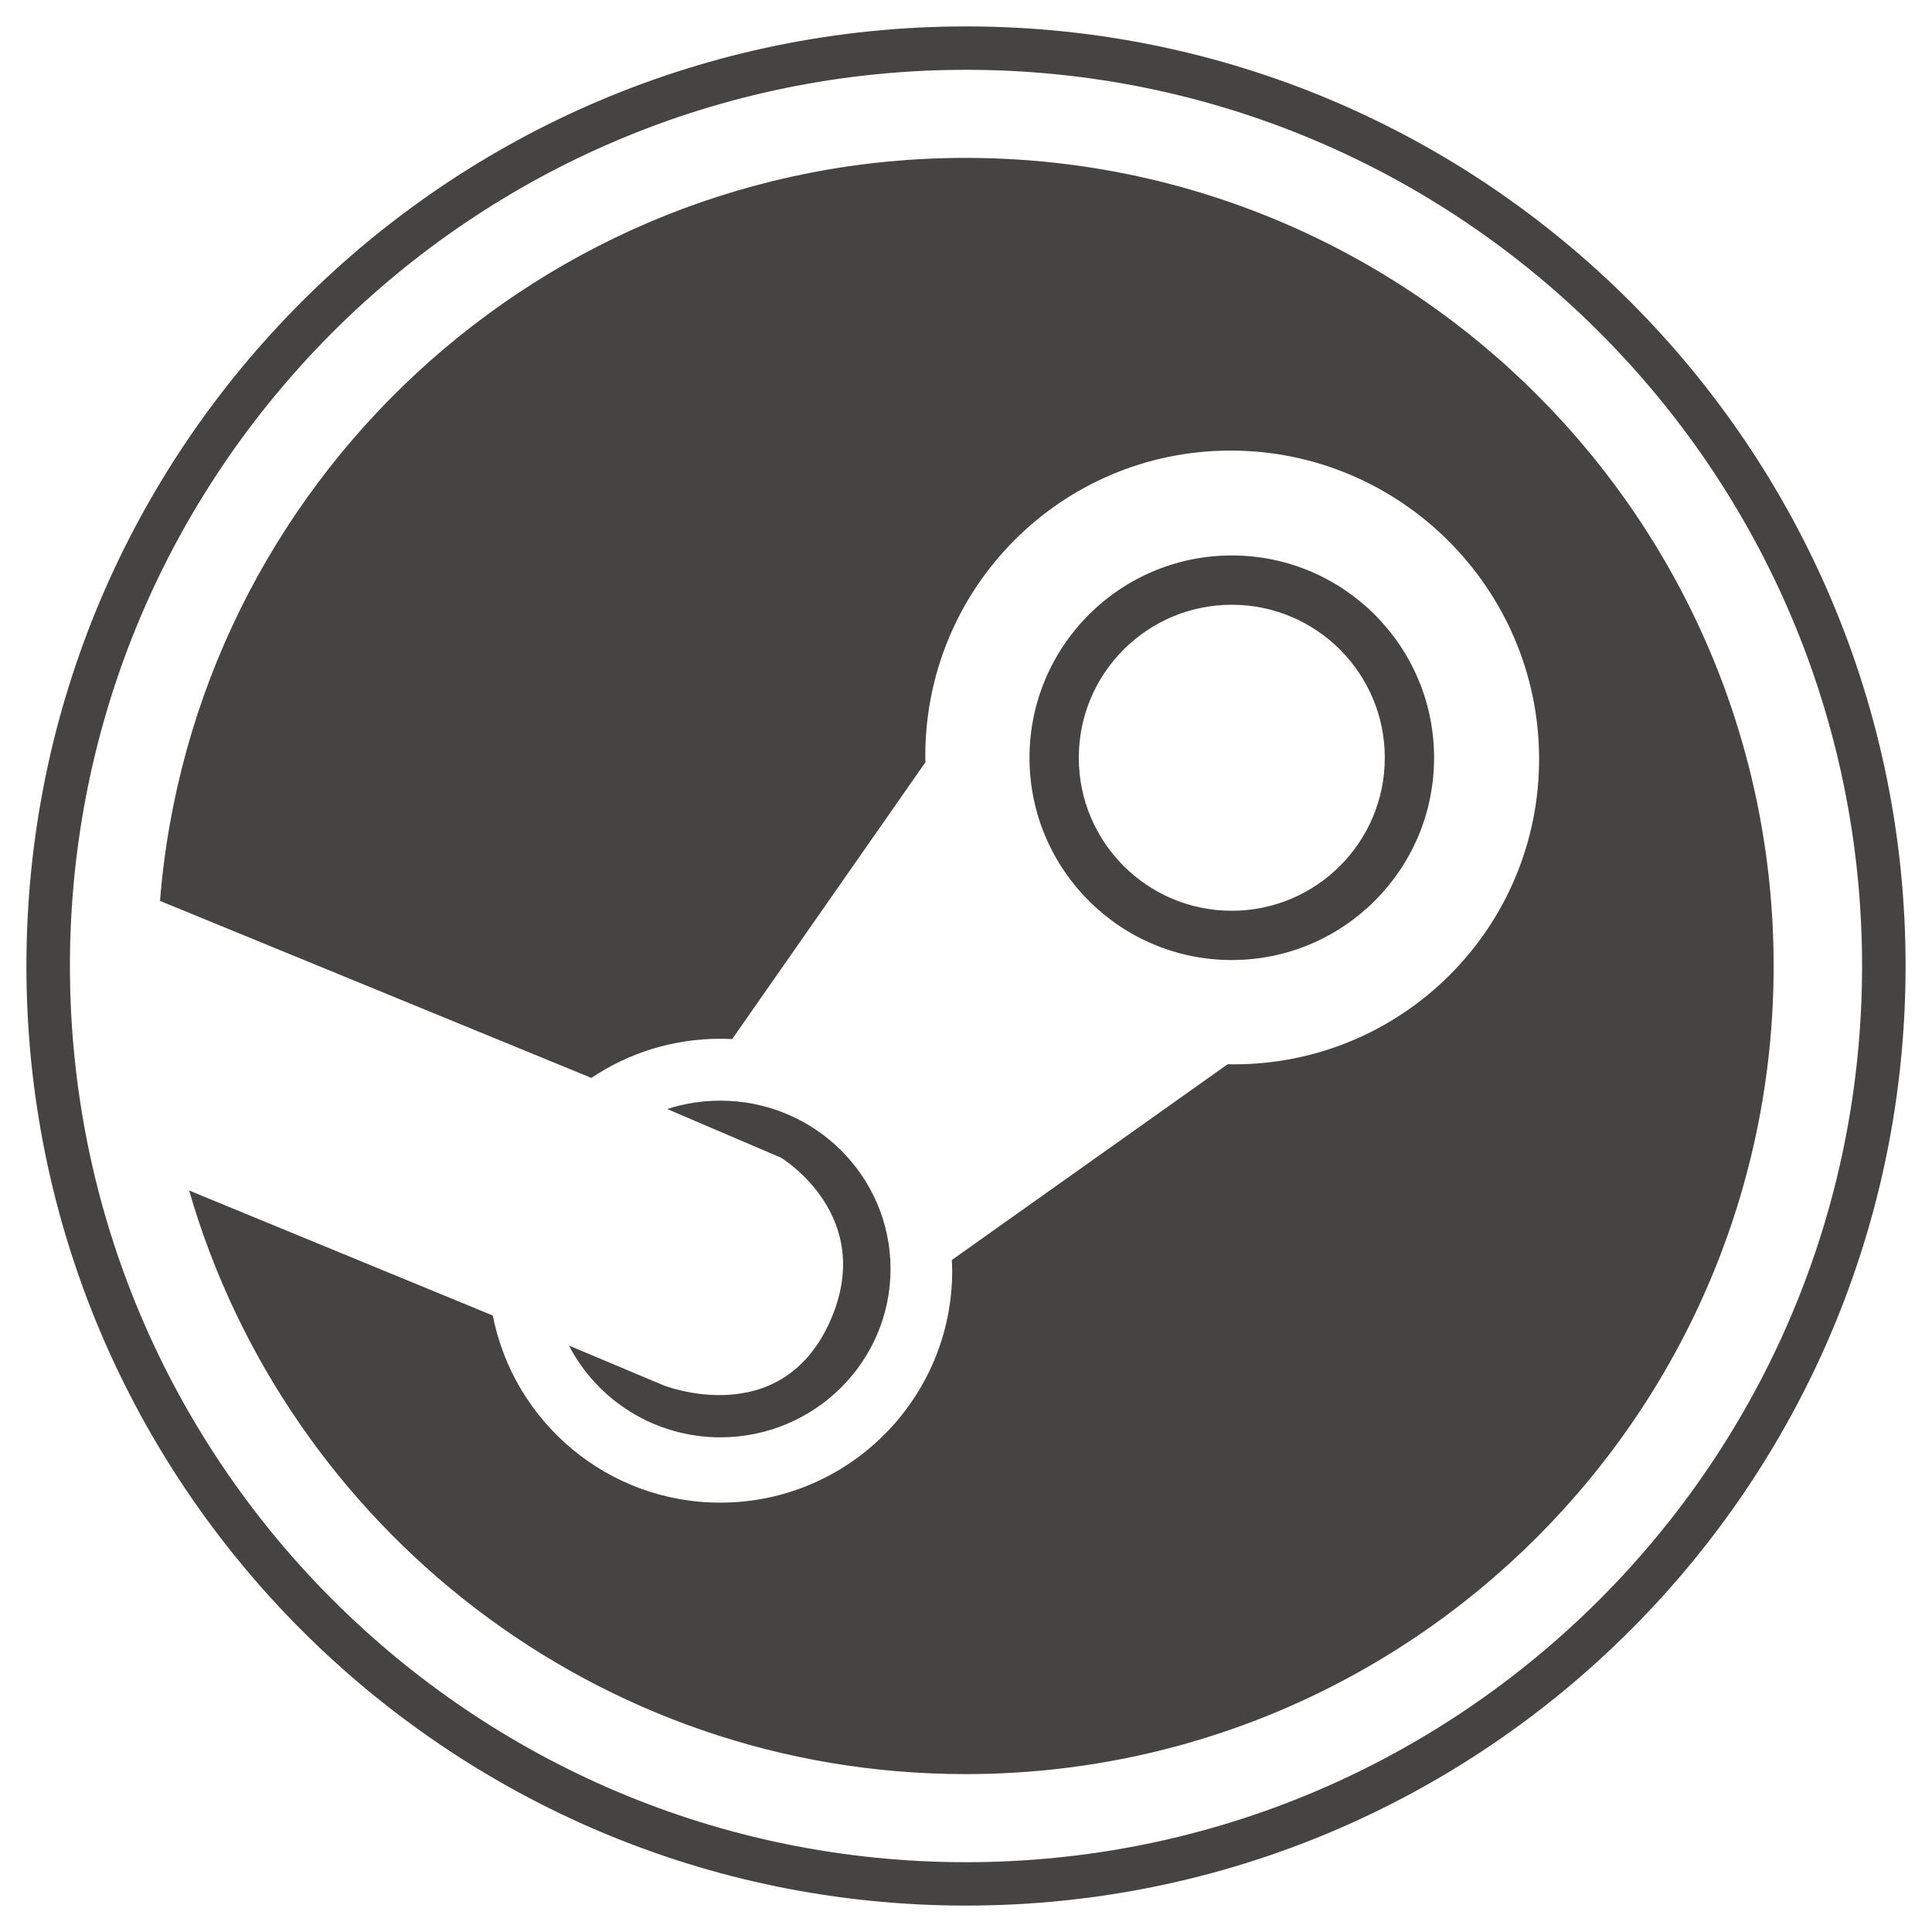
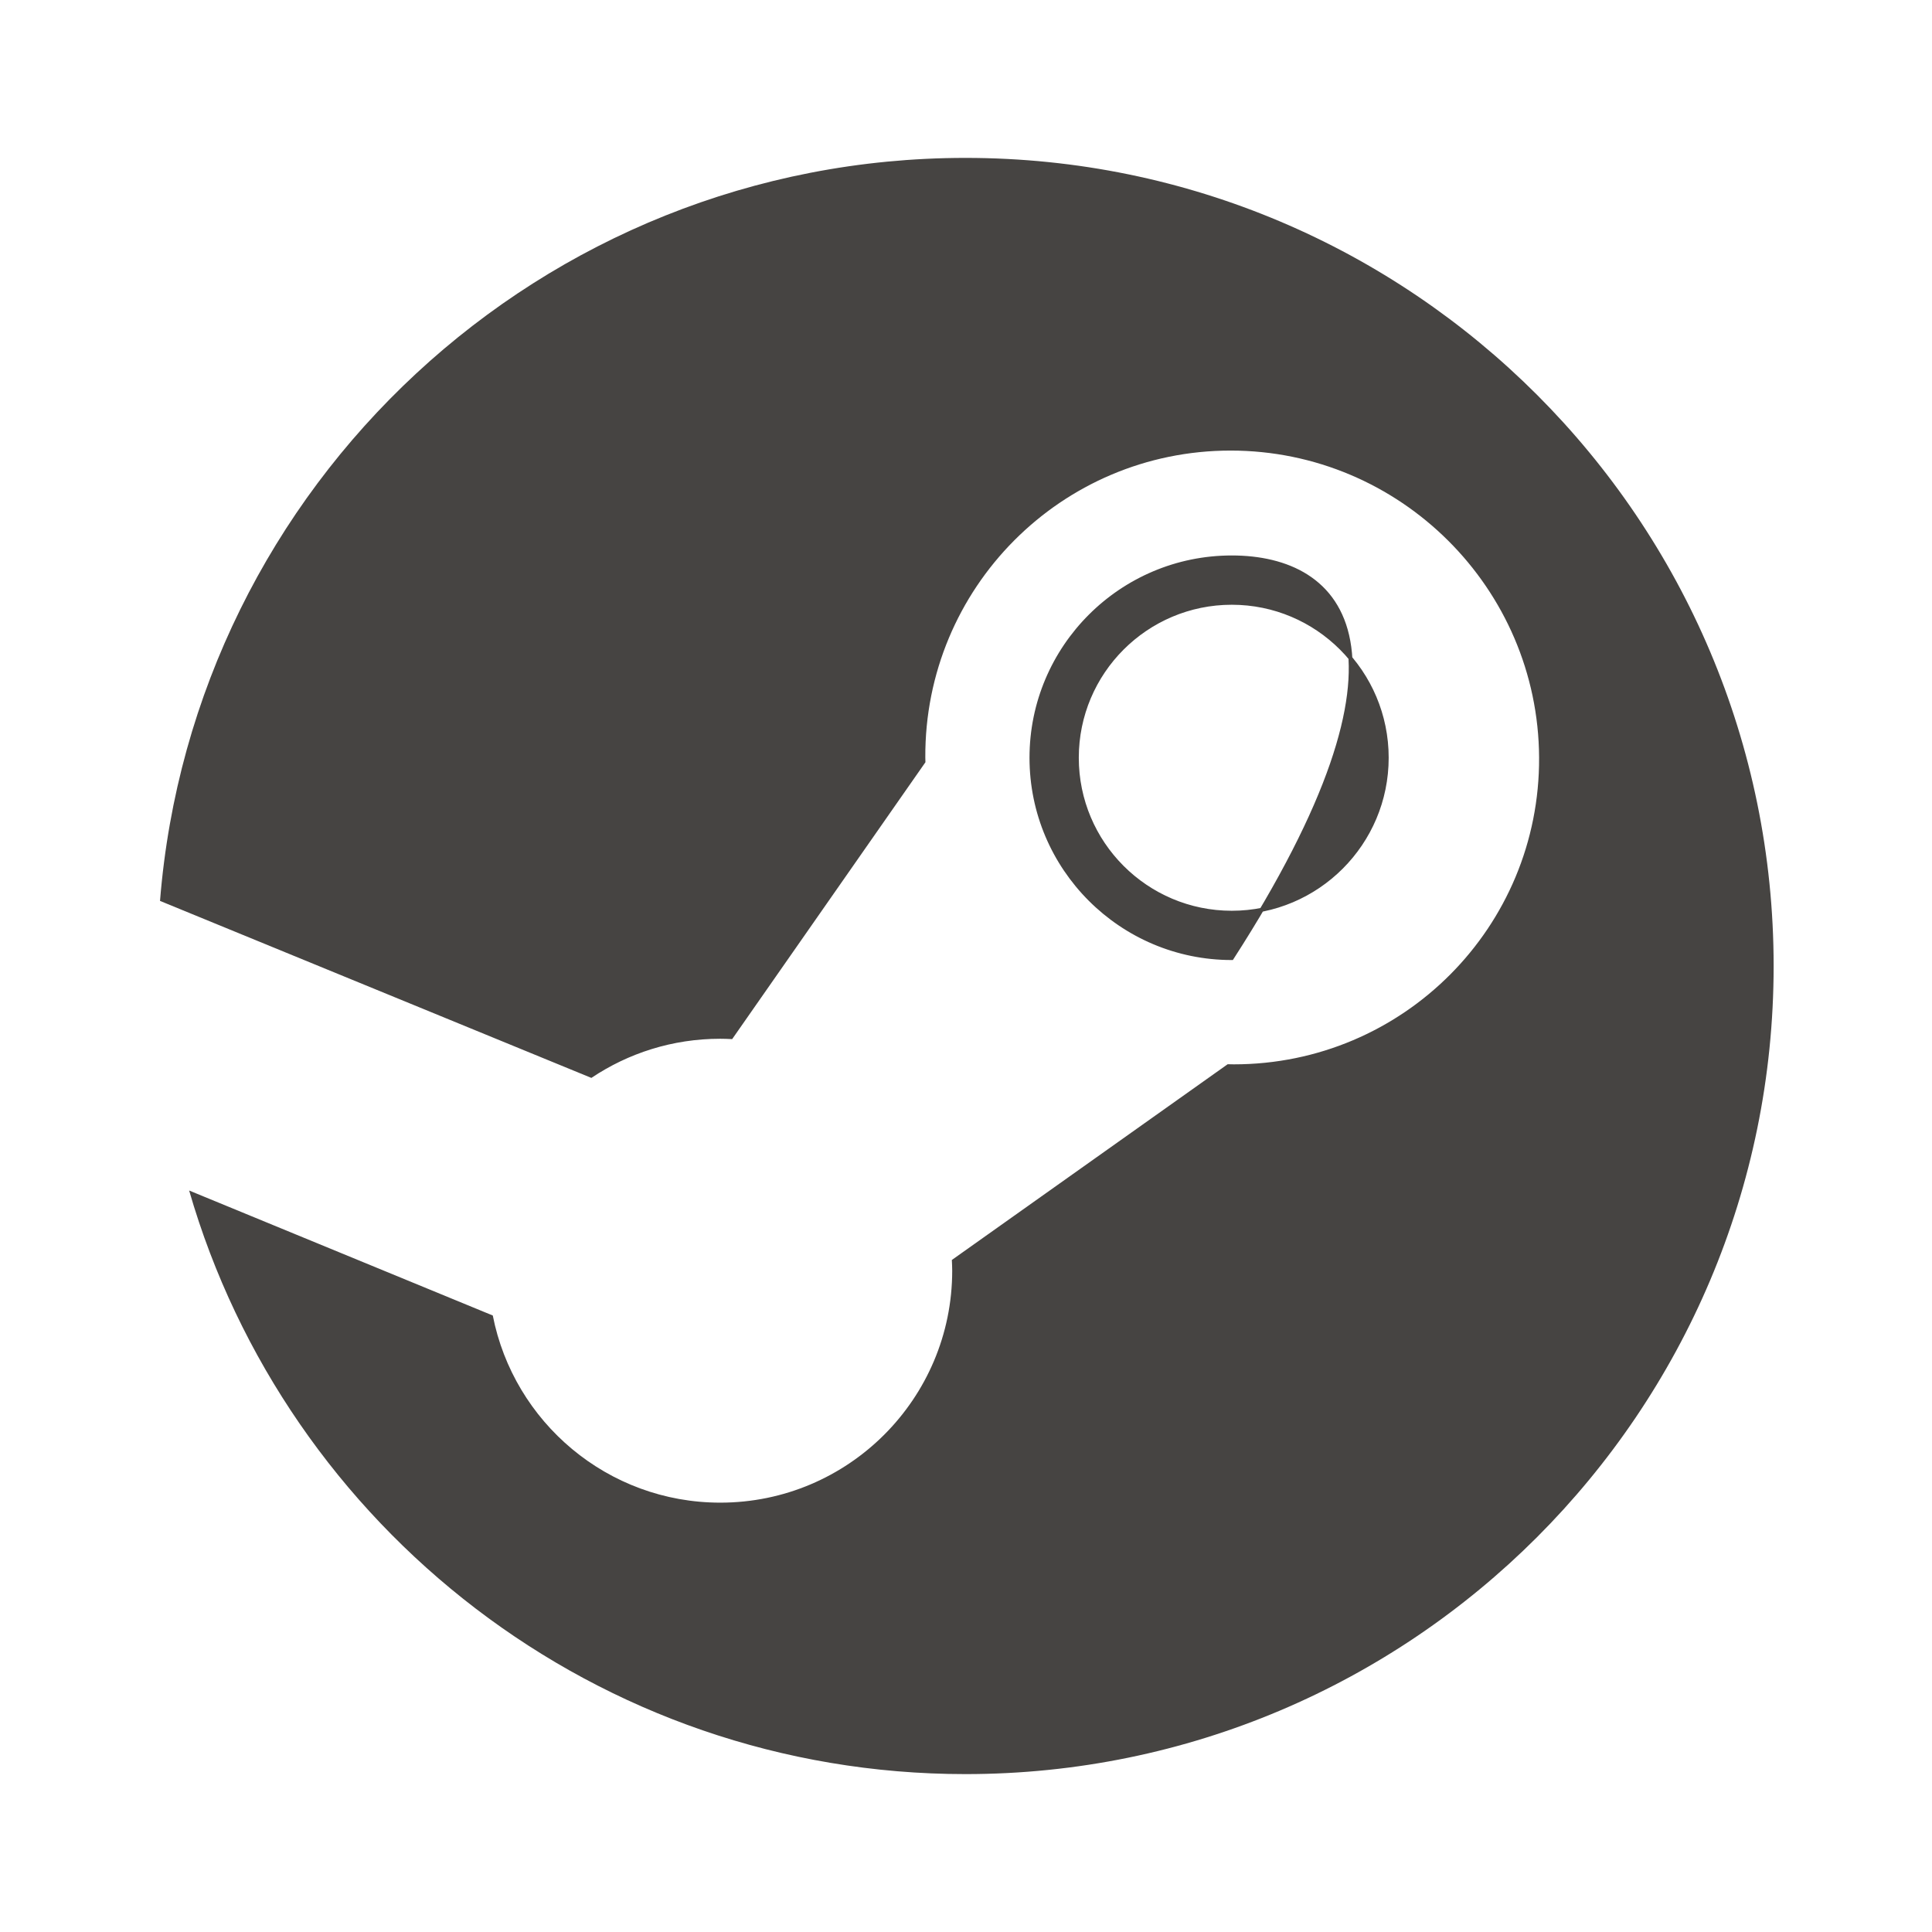
<svg xmlns="http://www.w3.org/2000/svg" version="1.0" width="256" height="256" id="svg2" style="display:inline">
  <defs id="defs4" />
  <g id="layer2" style="display:inline">
-     <path d="M 128,3.5 C 59.273,3.5 3.5,59.274 3.5,128 C 3.5,196.726 59.273,252.5 128,252.5 C 196.727,252.5 252.5,196.726 252.5,128 C 252.5,59.274 196.727,3.5 128,3.5 z M 128,9.25 C 193.545,9.25 246.734,62.45 246.734,128 C 246.734,193.55 193.545,246.75 128,246.75 C 62.455,246.75 9.266,193.55 9.266,128 C 9.266,62.45 62.455,9.25 128,9.25 z" id="path2455" style="opacity:1;fill:#464442;fill-opacity:1;display:inline" />
    <path d="M 127.938,20.922 C 71.734,20.922 25.601,64.297 21.203,119.375 L 78.359,142.828 C 83.244,139.551 89.116,137.641 95.438,137.641 C 95.962,137.641 96.482,137.661 97,137.688 C 97.005,137.688 97.01,137.687 97.016,137.688 L 122.625,101 C 122.621,100.791 122.61,100.584 122.609,100.375 C 122.496,77.931 140.619,59.703 163.062,59.703 C 185.506,59.703 203.824,77.931 203.938,100.375 C 204.051,122.819 185.928,141.031 163.484,141.031 C 163.212,141.031 162.943,141.021 162.672,141.016 L 126.125,166.953 C 126.147,167.426 126.172,167.897 126.172,168.375 C 126.172,185.34 112.402,199.109 95.438,199.109 C 80.506,199.109 68.065,188.437 65.297,174.312 L 25.062,157.75 C 37.967,202.394 79.155,235.078 127.938,235.078 C 187.045,235.078 235.016,187.107 235.016,128 C 235.016,68.893 187.045,20.922 127.938,20.922 z" id="path3255" style="opacity:1;fill:#464442;fill-opacity:1" />
-     <path d="M 163.219,73.859 C 148.567,73.859 136.672,85.755 136.672,100.406 C 136.672,115.058 148.567,126.953 163.219,126.953 C 177.87,126.953 189.766,115.058 189.766,100.406 C 189.766,85.755 177.87,73.859 163.219,73.859 z M 163.219,79.875 C 174.554,79.875 183.75,89.071 183.75,100.406 C 183.75,111.741 174.554,120.938 163.219,120.938 C 151.884,120.938 142.688,111.741 142.688,100.406 C 142.688,89.071 151.884,79.875 163.219,79.875 z" id="path3267" style="opacity:1;fill:#464442;fill-opacity:1;stroke:#464442;stroke-width:0.515;stroke-opacity:1" />
-     <path d="M 95.453,145.844 C 92.993,145.844 90.623,146.231 88.406,146.953 L 103.469,153.391 C 103.469,153.391 116.353,161.104 109.906,175.25 C 103.318,189.705 87.922,183.562 87.922,183.562 L 75.391,178.297 C 79.127,185.506 86.707,190.453 95.453,190.453 C 107.895,190.453 118,180.452 118,168.141 C 118,155.829 107.895,145.844 95.453,145.844 z" id="path3263" style="opacity:1;fill:#464442;fill-opacity:1;stroke:none;stroke-width:1.091;stroke-opacity:1;display:inline" />
+     <path d="M 163.219,73.859 C 148.567,73.859 136.672,85.755 136.672,100.406 C 136.672,115.058 148.567,126.953 163.219,126.953 C 189.766,85.755 177.87,73.859 163.219,73.859 z M 163.219,79.875 C 174.554,79.875 183.75,89.071 183.75,100.406 C 183.75,111.741 174.554,120.938 163.219,120.938 C 151.884,120.938 142.688,111.741 142.688,100.406 C 142.688,89.071 151.884,79.875 163.219,79.875 z" id="path3267" style="opacity:1;fill:#464442;fill-opacity:1;stroke:#464442;stroke-width:0.515;stroke-opacity:1" />
  </g>
</svg>